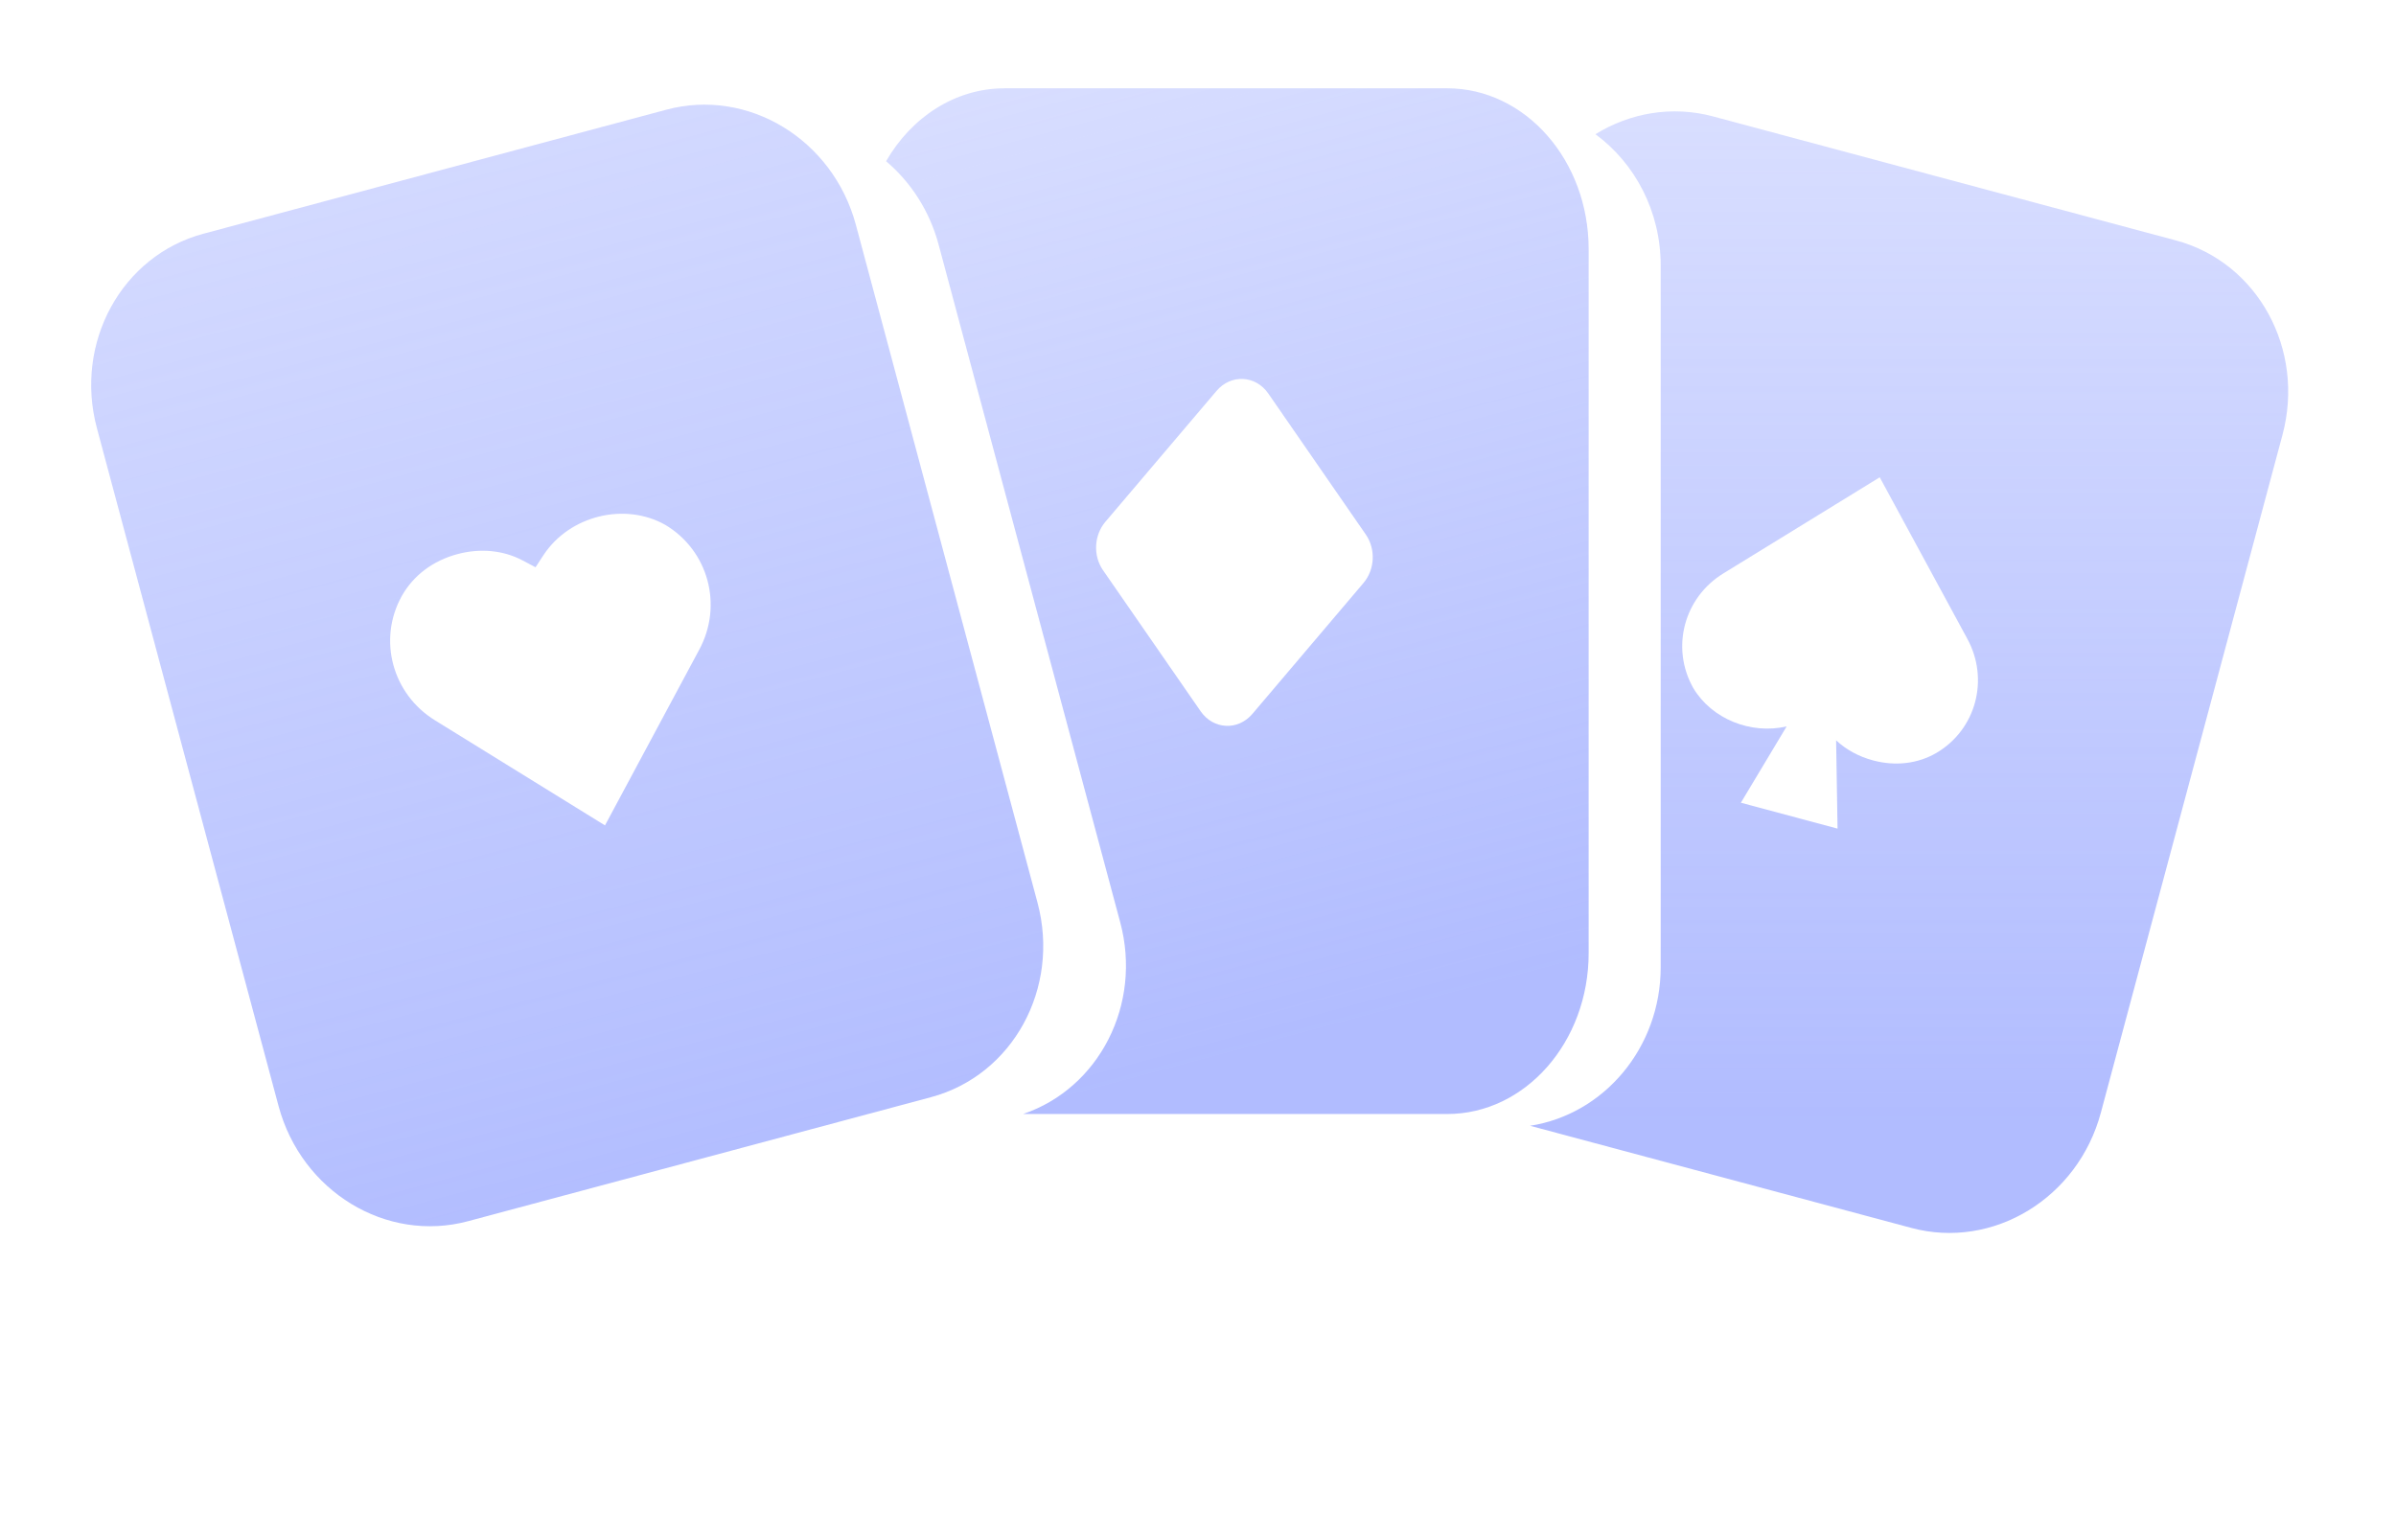
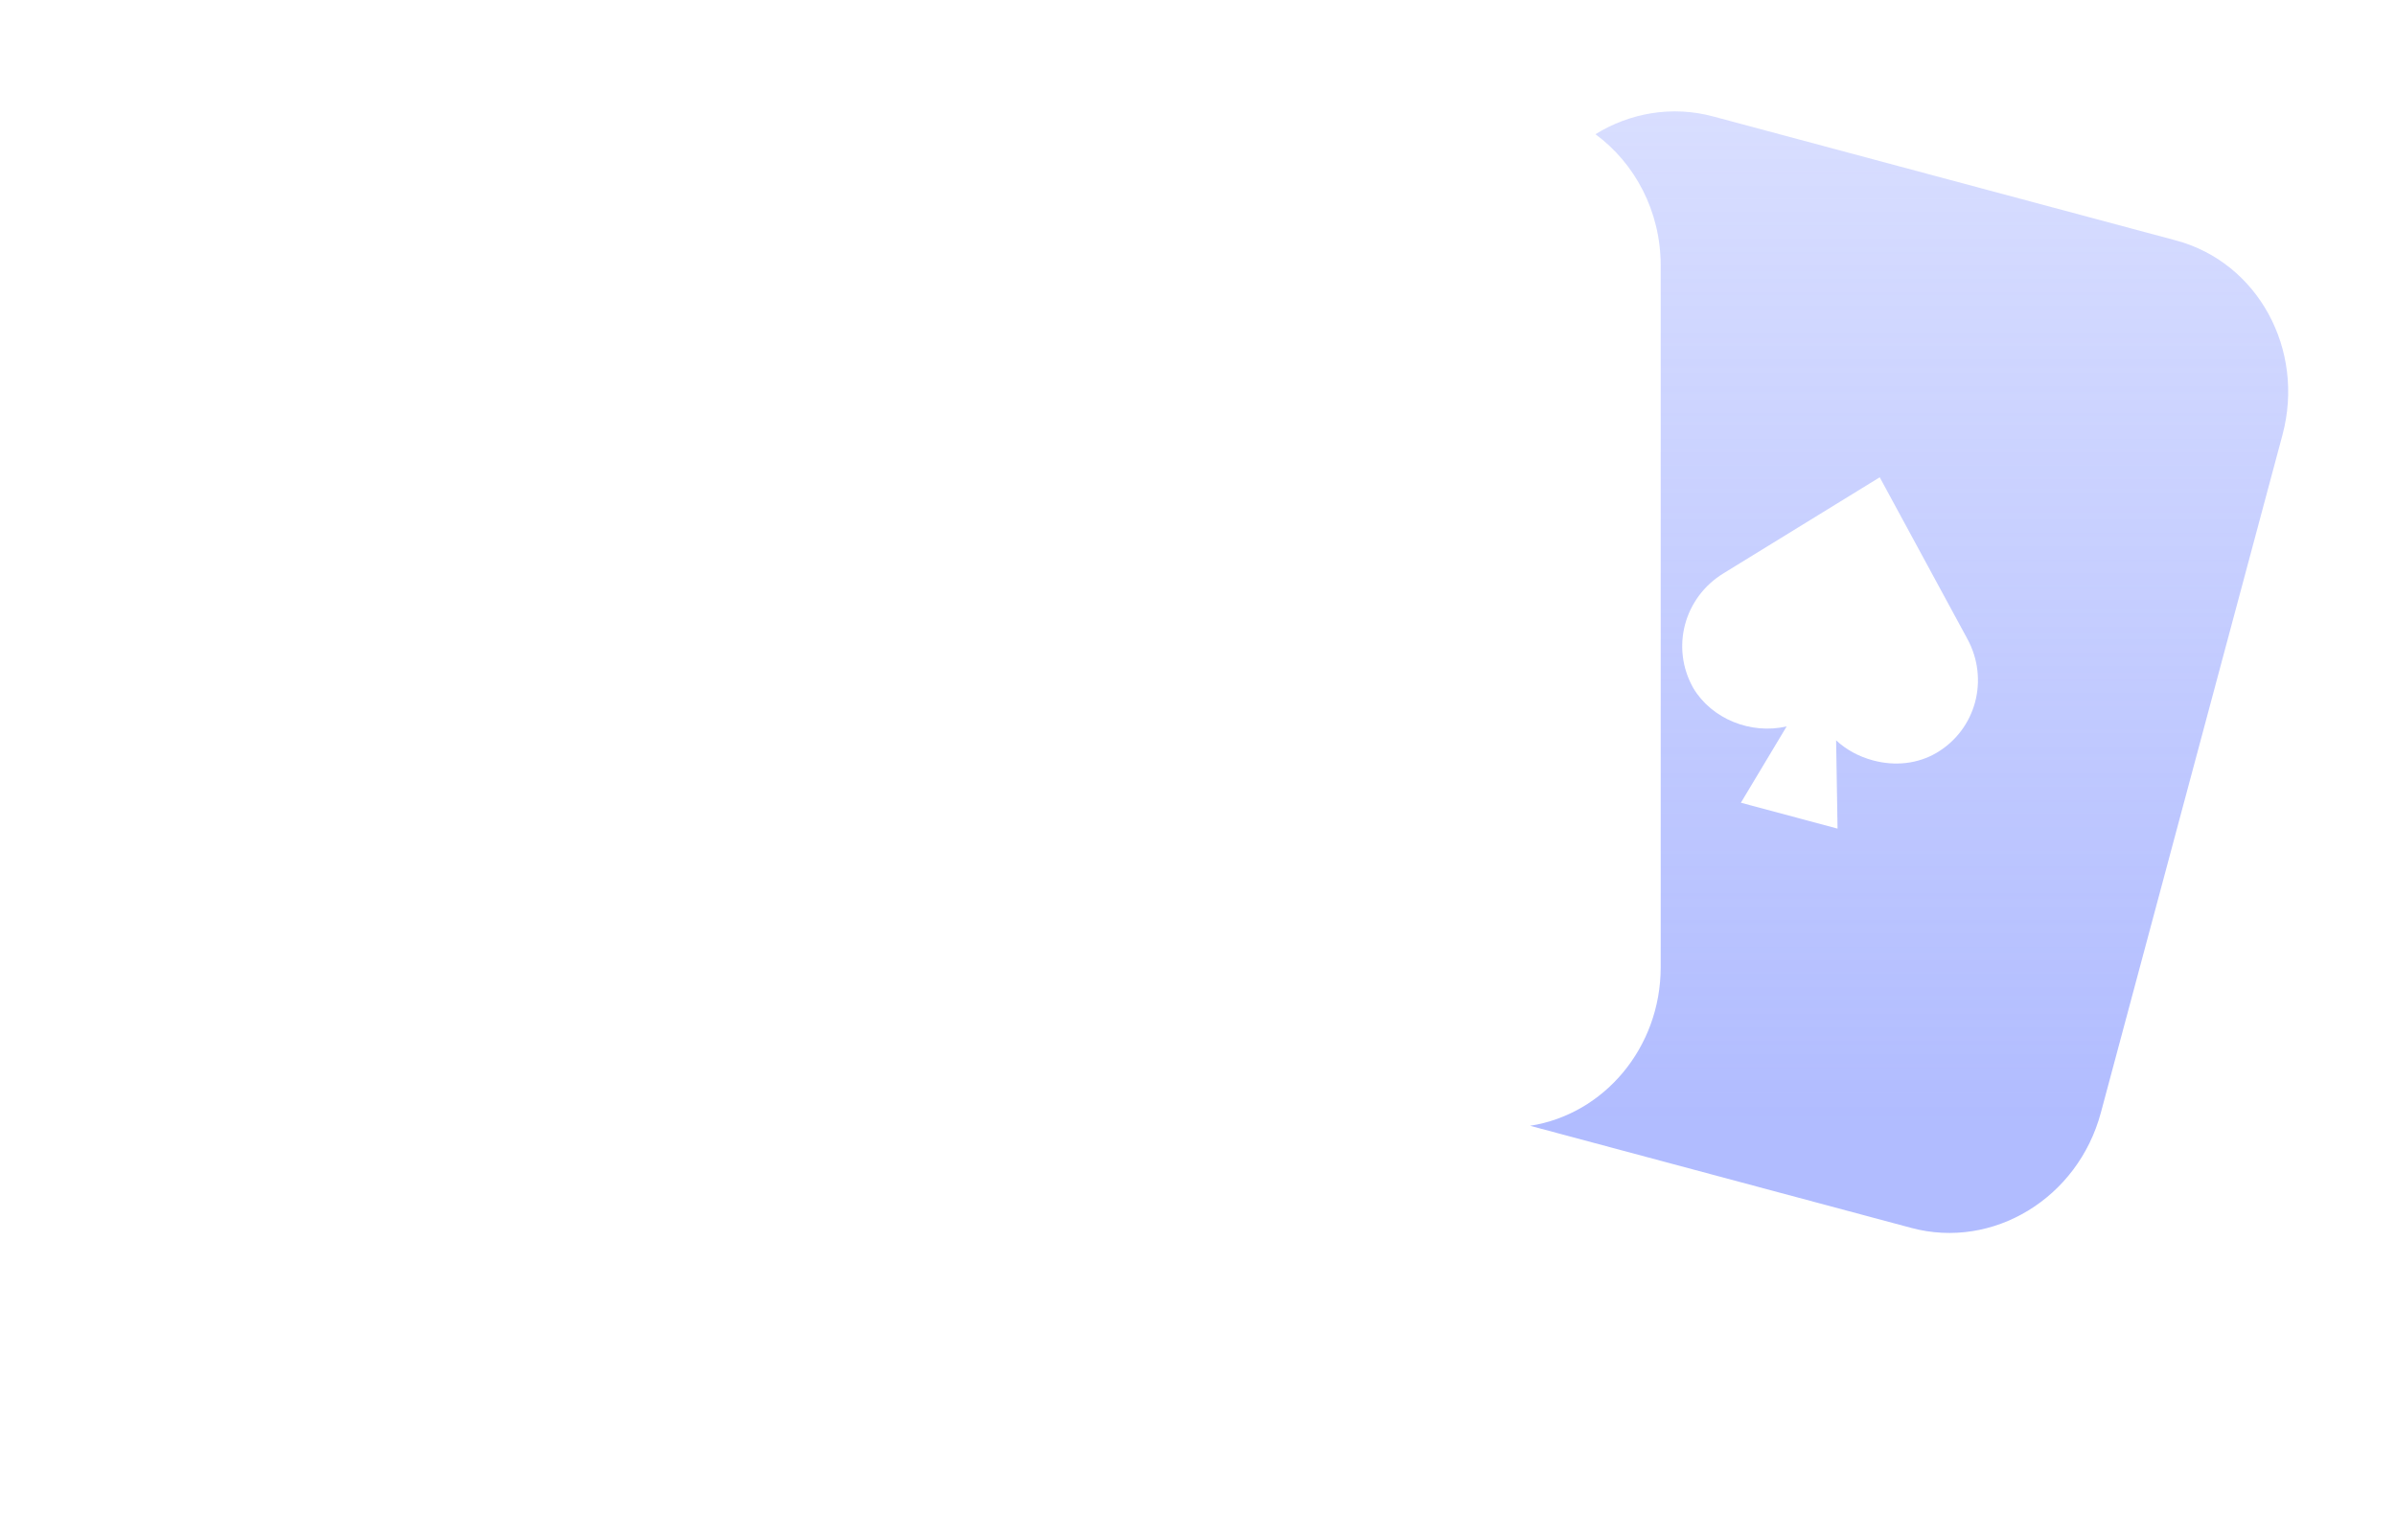
<svg xmlns="http://www.w3.org/2000/svg" width="70" height="45" viewBox="0 10 75 50" fill="none">
-   <path fill-rule="evenodd" clip-rule="evenodd" d="M5.214 17.588C2.561 18.299 1.013 21.127 1.758 23.904L7.653 45.905C8.397 48.682 11.151 50.357 13.804 49.646L28.834 45.619C31.487 44.908 33.034 42.081 32.29 39.303L26.395 17.302C25.651 14.525 22.897 12.85 20.243 13.561L5.214 17.588ZM12.735 33.387L18.25 36.796L21.306 31.098C22.089 29.654 21.609 27.873 20.204 27.038C18.902 26.304 17.109 26.726 16.255 28.019L15.995 28.416L15.573 28.193C14.95 27.863 14.2 27.791 13.457 27.99C12.669 28.201 12.03 28.681 11.657 29.344C10.867 30.756 11.341 32.531 12.735 33.387Z" fill="url(#paint0_linear)" />
-   <path fill-rule="evenodd" clip-rule="evenodd" d="M31.823 46.166L45.589 46.166C48.125 46.166 50.181 43.827 50.181 40.943L50.181 18.09C50.181 15.206 48.125 12.867 45.589 12.867L31.221 12.867C29.611 12.867 28.195 13.809 27.375 15.234C28.172 15.909 28.785 16.838 29.08 17.941L34.975 39.942C35.691 42.612 34.289 45.328 31.823 46.166ZM34.416 28.511C34.09 28.041 34.123 27.377 34.493 26.941L38.101 22.691C38.569 22.14 39.37 22.18 39.781 22.774L42.95 27.357C43.274 27.827 43.242 28.49 42.872 28.926L39.267 33.175C38.8 33.727 37.999 33.687 37.587 33.093L34.416 28.511Z" fill="url(#paint1_linear)" />
  <path fill-rule="evenodd" clip-rule="evenodd" d="M48.279 46.548C50.679 46.177 52.52 44.013 52.52 41.398V18.621C52.52 16.857 51.682 15.298 50.401 14.357C51.519 13.668 52.881 13.421 54.217 13.779L69.246 17.806C71.9 18.517 73.447 21.344 72.703 24.122L66.808 46.123C66.064 48.9 63.309 50.575 60.656 49.864L48.279 46.548ZM62.472 30.736L59.63 25.495L54.563 28.61C53.274 29.395 52.839 31.029 53.578 32.338C54.179 33.346 55.453 33.851 56.608 33.583L55.123 36.06L58.261 36.901L58.214 34.034C58.538 34.337 58.948 34.562 59.413 34.686C60.14 34.881 60.872 34.794 61.475 34.44C62.756 33.683 63.193 32.056 62.472 30.736Z" fill="url(#paint2_linear)" />
  <defs>
    <linearGradient id="paint0_linear" x1="21.913" y1="49.848" x2="11.079" y2="9.415" gradientUnits="userSpaceOnUse">
      <stop stop-color="#7A8DFF" stop-opacity="0.59" />
      <stop offset="1" stop-color="#7A8DFF" stop-opacity="0.29" />
    </linearGradient>
    <linearGradient id="paint1_linear" x1="44.162" y1="43.065" x2="35.575" y2="11.02" gradientUnits="userSpaceOnUse">
      <stop stop-color="#7A8DFF" stop-opacity="0.59" />
      <stop offset="1" stop-color="#7A8DFF" stop-opacity="0.29" />
    </linearGradient>
    <linearGradient id="paint2_linear" x1="60.584" y1="46.791" x2="60.584" y2="13.615" gradientUnits="userSpaceOnUse">
      <stop stop-color="#7A8DFF" stop-opacity="0.59" />
      <stop offset="1" stop-color="#7A8DFF" stop-opacity="0.29" />
    </linearGradient>
  </defs>
</svg>